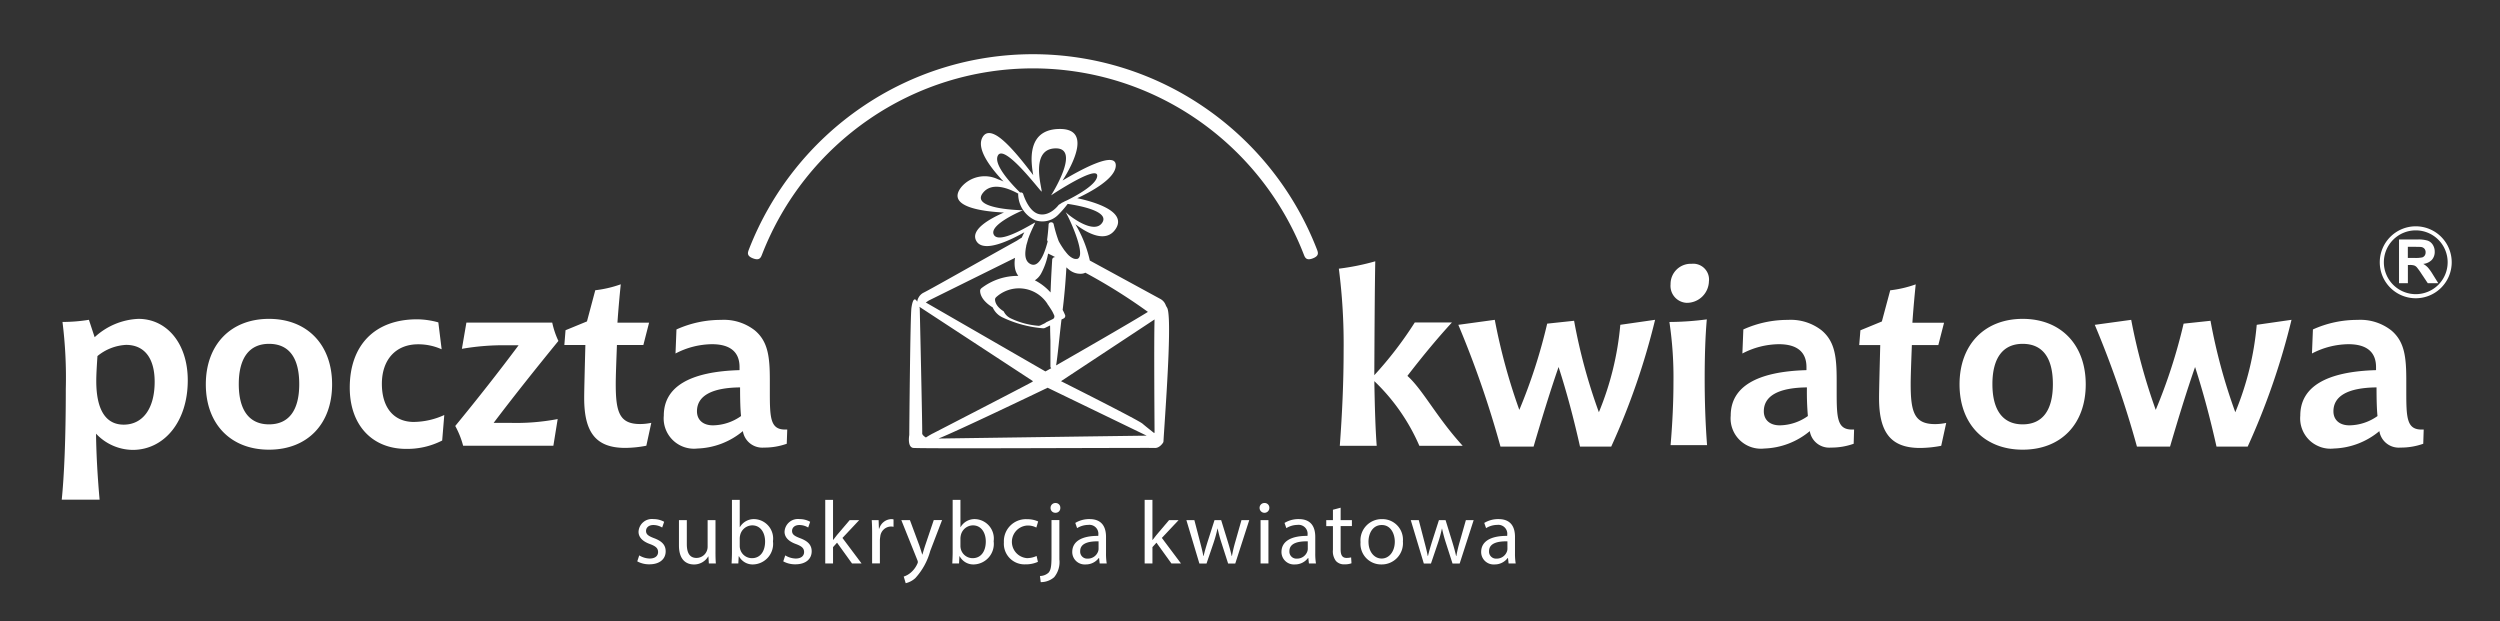
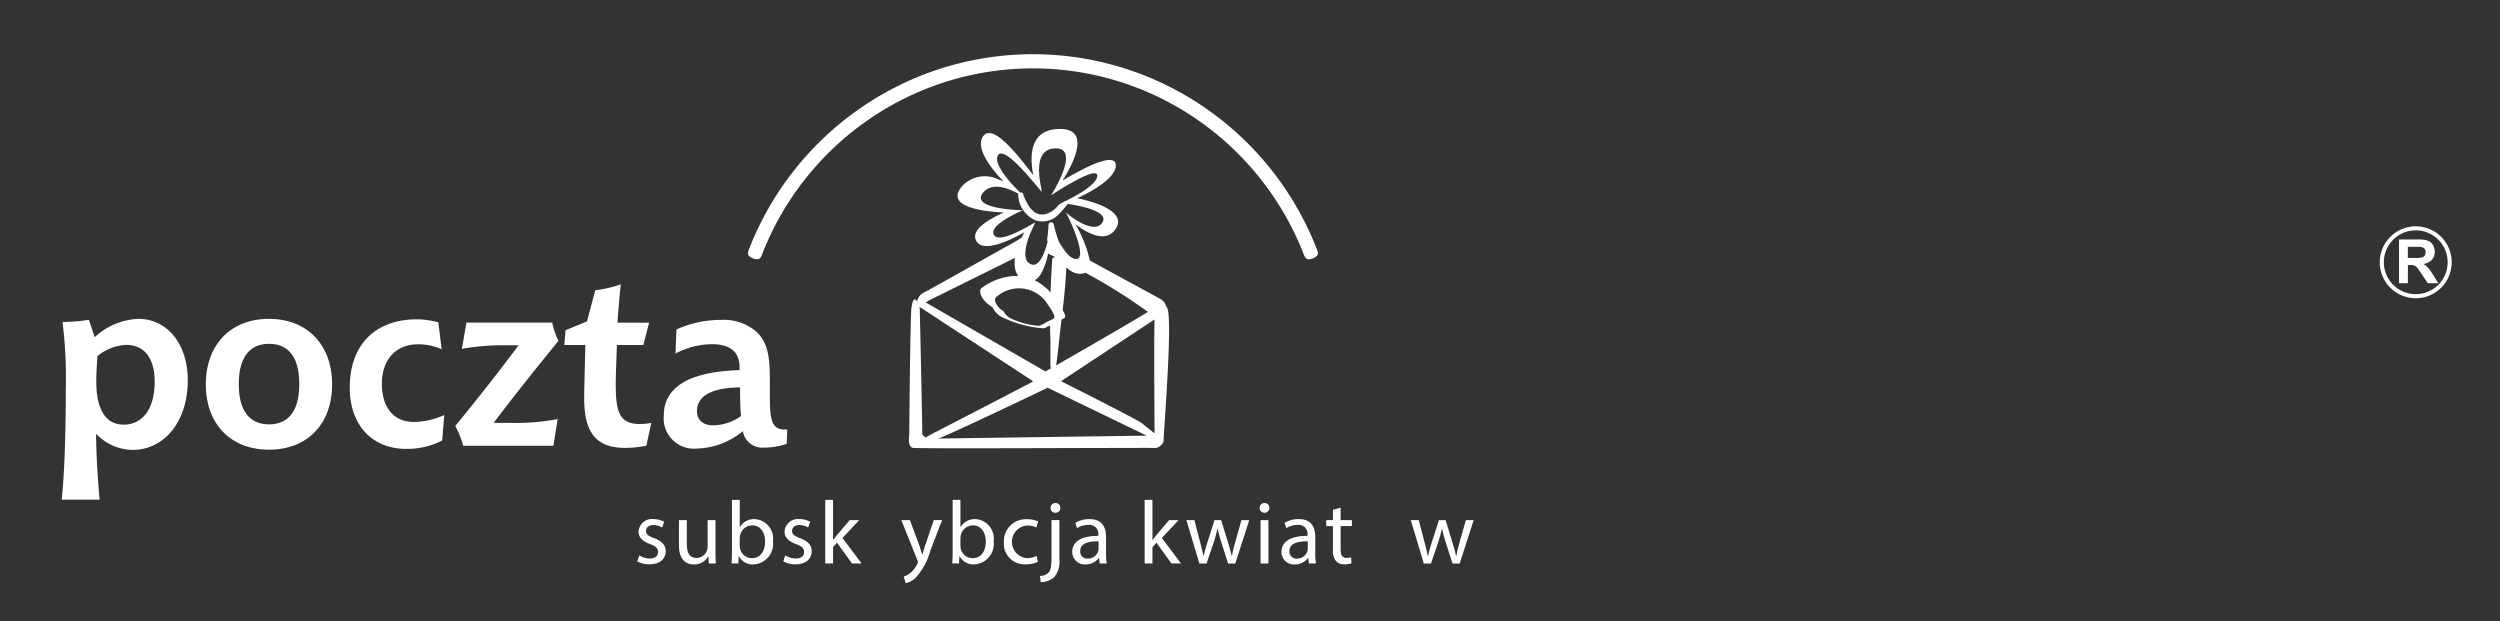
<svg xmlns="http://www.w3.org/2000/svg" width="261.655" height="65" viewBox="0 0 261.655 65">
  <rect x="0" y="0" width="261.655" height="65" fill="#333333" stroke="none" />
  <g id="logo" transform="translate(-1.286 -0.064)">
    <g id="Layer_1">
      <g id="apla">
-         <path id="Path_223" data-name="Path 223" d="M1.286,59.983a5.053,5.053,0,0,0,5.025,5.081H257.92a5.052,5.052,0,0,0,5.021-5.081V5.145A5.052,5.052,0,0,0,257.92.064H6.312A5.05,5.05,0,0,0,1.286,5.145Z" fill="none" />
-       </g>
+         </g>
      <g id="poczta_kwiatowa">
        <path id="Path_224" data-name="Path 224" d="M79.677,26.148A32.1,32.1,0,0,1,91.431,11.316a31.72,31.72,0,0,1,35.932,0,32.075,32.075,0,0,1,11.749,14.832c.133.343.266.69-.42.956s-.823-.077-.956-.425a30.608,30.608,0,0,0-11.209-14.141,30.267,30.267,0,0,0-34.269,0A30.608,30.608,0,0,0,81.05,26.679c-.133.347-.266.69-.956.425s-.549-.613-.416-.956Z" fill="#fff" />
-         <path id="Path_225" data-name="Path 225" d="M250.121,43.608a5.184,5.184,0,0,1-2.941.973c-1.046,0-1.672-.575-1.672-1.471,0-1.6,1.522-2.47,4.511-2.5,0,1.321.03,2.32.1,2.993m4.837,1.419h-.223c-1.548,0-1.6-1.222-1.6-3.941v-1.2c0-2.444-.176-4.065-1.569-5.236a5.246,5.246,0,0,0-3.542-1.1,11.215,11.215,0,0,0-4.661,1l-.1,2.517a8.394,8.394,0,0,1,3.812-.973c1.921,0,2.894.823,2.894,2.393v.322c-5.261.15-7.928,1.771-7.928,4.76a3.173,3.173,0,0,0,3.516,3.443,7.814,7.814,0,0,0,4.76-1.822,2.056,2.056,0,0,0,2.2,1.724,6.978,6.978,0,0,0,2.393-.4l.047-1.488M241.12,33.536l-3.64.523a30.908,30.908,0,0,1-2.243,9.15,58.745,58.745,0,0,1-2.594-9.571l-2.817.3a56.753,56.753,0,0,1-2.916,9.026,62.107,62.107,0,0,1-2.568-9.425l-3.812.523a103.751,103.751,0,0,1,4.412,12.744h3.465c.849-2.894,1.694-5.664,2.62-8.331.87,2.693,1.6,5.458,2.243,8.331h3.263a74.15,74.15,0,0,0,4.588-13.271m-24.977,6.732c0,2.791-1.123,4.211-3.164,4.211s-3.164-1.445-3.164-4.211,1.123-4.215,3.164-4.215c2.067,0,3.164,1.424,3.164,4.215m3.439.026c0-4.164-2.616-6.856-6.6-6.856s-6.608,2.693-6.608,6.856,2.616,6.835,6.608,6.835c4.013,0,6.6-2.676,6.6-6.835m-14.609,4.035a5.888,5.888,0,0,1-1.145.124c-2.144,0-2.568-1.171-2.568-4.164,0-.819.051-2.191.124-4.108h2.77l.6-2.341h-3.315c.1-1.445.223-2.791.347-4.013a11.9,11.9,0,0,1-2.667.622l-.875,3.263L196,34.633l-.124,1.544h2.2c-.073,2.894-.124,4.755-.124,5.557,0,3.589,1.222,5.214,4.288,5.214a11.926,11.926,0,0,0,2.217-.227l.523-2.393m-14.48-.72a5.184,5.184,0,0,1-2.941.973c-1.046,0-1.668-.575-1.668-1.471,0-1.6,1.522-2.47,4.511-2.5a29.587,29.587,0,0,0,.1,2.993m4.837,1.419h-.223c-1.544,0-1.6-1.222-1.6-3.941v-1.2c0-2.444-.176-4.065-1.569-5.236a5.241,5.241,0,0,0-3.538-1.1,11.215,11.215,0,0,0-4.661,1l-.1,2.517a8.394,8.394,0,0,1,3.812-.973c1.921,0,2.894.823,2.894,2.393v.322c-5.261.15-7.928,1.771-7.928,4.76a3.173,3.173,0,0,0,3.516,3.443,7.814,7.814,0,0,0,4.76-1.822,2.056,2.056,0,0,0,2.2,1.724,6.978,6.978,0,0,0,2.393-.4l.043-1.488M179.95,46.648c-.176-2.32-.249-4.635-.249-6.929,0-2.444.073-4.537.223-6.23a30.81,30.81,0,0,1-3.915.274,39.09,39.09,0,0,1,.424,6.333c0,1.994-.1,4.215-.3,6.556h3.816m.2-17.156a1.656,1.656,0,0,0-1.818-1.822,2.112,2.112,0,0,0-2.2,2.144,1.776,1.776,0,0,0,1.694,1.942,2.31,2.31,0,0,0,2.32-2.264m-5.634,4.039-3.64.523a31.04,31.04,0,0,1-2.243,9.15,58.306,58.306,0,0,1-2.594-9.571l-2.817.3a56.755,56.755,0,0,1-2.916,9.026,62.1,62.1,0,0,1-2.568-9.425l-3.816.523a103.749,103.749,0,0,1,4.412,12.744h3.465c.849-2.894,1.694-5.664,2.616-8.331.87,2.693,1.6,5.458,2.243,8.331h3.267a73.859,73.859,0,0,0,4.592-13.271m-20.14,13.185c-2.74-3-4.164-5.866-5.784-7.315,1.694-2.2,3.263-4.073,4.661-5.591H149.36a39.132,39.132,0,0,1-4.236,5.519c.026-5.416.051-9.378.1-11.92a24.921,24.921,0,0,1-3.812.772,61.547,61.547,0,0,1,.5,8.576c0,3.293-.15,6.595-.4,9.961h3.863c-.124-1.569-.2-3.842-.249-6.766a20.713,20.713,0,0,1,4.712,6.766h4.537" fill="#fff" fill-rule="evenodd" />
        <path id="Path_226" data-name="Path 226" d="M78.846,43.608a5.184,5.184,0,0,1-2.941.973c-1.046,0-1.672-.575-1.672-1.471,0-1.6,1.522-2.47,4.511-2.5,0,1.321.03,2.32.1,2.993m4.837,1.419h-.223c-1.548,0-1.6-1.222-1.6-3.941v-1.2c0-2.444-.176-4.065-1.569-5.236a5.246,5.246,0,0,0-3.542-1.1,11.215,11.215,0,0,0-4.661,1l-.1,2.517a8.394,8.394,0,0,1,3.812-.973c1.921,0,2.89.823,2.89,2.393v.322c-5.261.15-7.928,1.771-7.928,4.76a3.171,3.171,0,0,0,3.516,3.443,7.805,7.805,0,0,0,4.76-1.822,2.056,2.056,0,0,0,2.2,1.724,6.978,6.978,0,0,0,2.393-.4l.051-1.488m-14.236-.7a5.888,5.888,0,0,1-1.145.124c-2.144,0-2.568-1.171-2.568-4.164,0-.819.051-2.191.124-4.108h2.766l.6-2.341H65.909c.1-1.445.223-2.791.347-4.013a11.955,11.955,0,0,1-2.667.622l-.87,3.263-2.243.922-.124,1.544h2.2c-.073,2.894-.124,4.755-.124,5.557,0,3.589,1.222,5.214,4.288,5.214a11.962,11.962,0,0,0,2.217-.227l.519-2.393m-9.721-8.571a8.664,8.664,0,0,1-.647-1.921H50.1l-.472,2.744a25.171,25.171,0,0,1,4.614-.373h1.321c-2.118,2.843-4.339,5.656-6.629,8.447a9.11,9.11,0,0,1,.823,2.067h9.446l.45-2.791a23.123,23.123,0,0,1-4.935.4H52.951c2.187-2.89,4.455-5.729,6.775-8.571M47.784,43.5a7.861,7.861,0,0,1-3.19.725c-2.045,0-3.34-1.445-3.34-3.988,0-2.517,1.445-4.138,3.79-4.138a5.931,5.931,0,0,1,2.466.523l-.347-2.817a8.578,8.578,0,0,0-2.217-.322c-4.464,0-7.054,2.74-7.054,7.152,0,3.915,2.341,6.41,5.909,6.41a8.017,8.017,0,0,0,3.765-.875l.219-2.671M32.605,40.267c0,2.791-1.123,4.211-3.164,4.211s-3.164-1.445-3.164-4.211,1.123-4.215,3.164-4.215c2.067,0,3.164,1.424,3.164,4.215m3.439.026c0-4.164-2.616-6.856-6.608-6.856s-6.608,2.693-6.608,6.856,2.62,6.835,6.608,6.835c4.013,0,6.608-2.676,6.608-6.835m-18.571-.274c0,2.843-1.269,4.489-3.242,4.489-1.87,0-2.869-1.544-2.869-4.562,0-.673.051-1.522.124-2.616A5.133,5.133,0,0,1,14.48,36.16c1.9,0,2.993,1.364,2.993,3.859m3.465-.15c0-3.889-2.217-6.432-5.158-6.432a7.16,7.16,0,0,0-4.588,1.921l-.6-1.822a17.183,17.183,0,0,1-2.766.223,46.805,46.805,0,0,1,.347,7.006C8.173,46,8,49.894,7.748,52.359H11.71c-.223-2.517-.347-4.785-.373-6.908a5.322,5.322,0,0,0,3.838,1.7c3.246,0,5.763-2.894,5.763-7.281" fill="#fff" fill-rule="evenodd" />
        <path id="Path_227" data-name="Path 227" d="M109.405,39.963c-.039.03-.086.064-.137.1-1.282.695-10.317,5.351-10.347,5.368l-.009,0s-.407.214-.72.424c-.184-.116-.394-.283-.386-.442.03-.455-.257-13.035-.257-13.069,0,0-.009-.056-.009-.06s-.013-.047-.034-.111a.548.548,0,0,0,.051.03l11.847,7.757m-1.556-19.518a.178.178,0,0,1,.026-.1c-1.059-.587-2.8-1.269-3.722-.077-1.342,1.728,4.2,1.805,4.2,1.805s-3.649,1.509-3.04,2.577,4.254-1.334,4.314-1.291c.026.017-.334.669-.643,1.471h0c-.009.021-.017.047-.026.069,0,0,0,.009,0,.013a.523.523,0,0,1-.03.073c0,.009,0,.013-.009.021s-.017.047-.026.073c0,0,0,.009,0,.017l-.026.077s0,.009,0,.013l-.026.077s0,.013,0,.017c-.009.021-.013.043-.021.069a.109.109,0,0,0-.009.03c0,.021-.013.039-.017.06l-.013.039c0,.017-.009.03-.013.047s-.013.039-.017.056l-.013.039c0,.017-.009.039-.013.056s0,.021-.009.034-.013.043-.017.064,0,.017,0,.026a.533.533,0,0,1-.017.069c0,.009,0,.021,0,.03s-.009.043-.013.06a.079.079,0,0,1-.009.03l-.013.064c0,.009,0,.017,0,.026l-.013.064c0,.009,0,.017,0,.03h0c-.1.677-.013,1.278.519,1.535.729.352,1.273-.656,1.625-1.8.043-.142.086-.283.124-.429a.061.061,0,0,1,.009-.026c0-.021.013-.047.017-.069s.009-.03.013-.047v0a.347.347,0,0,1-.06-.189c.12-.875.154-1.6.154-1.6a.239.239,0,0,1,.227-.21h.013a.248.248,0,0,1,.287.176,13.9,13.9,0,0,0,.527,1.784q.1.193.219.386l.043.069a.09.09,0,0,0,.017.026.635.635,0,0,0,.034.056c.009.017.021.03.03.047l.026.039a.449.449,0,0,0,.03.047l.026.039c.013.017.026.039.039.056s.013.017.017.026a.357.357,0,0,1,.034.051c0,.009.013.017.017.026a.627.627,0,0,1,.039.056c.009.013.017.021.026.034l.039.051a.094.094,0,0,0,.017.021.453.453,0,0,0,.043.051.094.094,0,0,0,.017.021l.043.056s.009.013.013.017l.047.06.013.013c.017.017.03.039.047.056s0,.009.009.013.034.039.051.056.009.009.009.013l.051.051.013.013.047.047.009.009a.659.659,0,0,0,.056.051s0,0,.009,0a.642.642,0,0,0,.056.047s0,0,.009.009.034.03.051.043,0,0,.009,0a.3.3,0,0,0,.06.043h0l.06.039a0,0,0,0,1,0,0c.017.013.039.021.056.034s0,0,.009,0c.021.009.039.021.06.03h0l.06.026s0,0,0,0a.4.4,0,0,0,.056.017h0a.6.6,0,0,0,.12.026h0c.017,0,.039,0,.056,0h.064c.021,0,.039,0,.06,0h0l.051-.013h0a.229.229,0,0,0,.047-.021h0l.039-.026,0,0a.115.115,0,0,0,.034-.03l0,0a.116.116,0,0,0,.03-.034l.009-.009a.093.093,0,0,0,.021-.034s0-.009.009-.013a.255.255,0,0,1,.017-.034s0-.013.009-.017l.013-.039c0-.009,0-.013.009-.021a.125.125,0,0,0,.009-.039c0-.009,0-.017.009-.026.21-1.025-1.089-3.876-1.492-4.541h0c.562.536,3.027,2.371,3.842,1.085.729-1.153-2.238-1.745-3.628-1.951a10.788,10.788,0,0,1-.943,1.093,2.339,2.339,0,0,1-2.38.643l-.017,0a3.036,3.036,0,0,1-1.84-2.7m.206-.223a.252.252,0,0,1,.317.15s.532,1.852,1.664,2.11,2.028-.935,2.028-.939.06-.056.069-.06.107-.069.253-.159a.088.088,0,0,1-.034,0s.077-.034.206-.094a3.2,3.2,0,0,1,.39-.189c1.055-.523,3.147-1.672,3.173-2.568.034-1.2-4.828,2.041-4.828,2.041s3.216-5.021.412-4.914-1.183,4.708-1.424,4.511-3.932-5.081-4.567-3.743c-.433.9,1.213,2.74,2.26,3.782.026.021.056.051.081.077m4.708,12.821a.3.3,0,0,1-.129.339l-.253.124c-.06.485-.129,1.111-.2,1.767-.116,1.081-.236,2.238-.364,3.036,2.41-1.381,7.667-4.4,9.609-5.6-.039-.026-.081-.06-.129-.094a58.268,58.268,0,0,0-6.423-4.009.892.892,0,0,1-.129.056,1.1,1.1,0,0,1-.326.056,1.866,1.866,0,0,1-1.252-.433,2.355,2.355,0,0,1-.27-.24l-.051.785c-.039.592-.086,1.222-.15,1.878-.056.613-.12,1.209-.193,1.792a5.432,5.432,0,0,1,.257.545M111.313,38.6a.234.234,0,0,1-.086-.18V35.7c-.013-.334-.021-.677-.03-1.021,0-.184,0-.369-.009-.553l-.562.274a.916.916,0,0,1-.15.026,12.1,12.1,0,0,1-4.236-1.128,2.1,2.1,0,0,1-1.055-1.059c-1.492-.913-1.312-1.822-1.308-1.827a.493.493,0,0,1,.111-.172,6.224,6.224,0,0,1,3.881-1.3,1.788,1.788,0,0,1-.343-.755,3.159,3.159,0,0,1,0-1.136L98.54,31.494a1.861,1.861,0,0,0-.36.253.316.316,0,0,1,.034.009s.069.026.073.026L110.7,38.938c.129-.064.334-.184.613-.339m-1.724-9.2a5.676,5.676,0,0,1,1.651,1.274c.017-.463.034-.918.056-1.376.034-.7.073-1.389.116-2.071a.292.292,0,0,1,.266-.249h.056c-.094-.047-.184-.094-.266-.137-.167-.086-.33-.163-.485-.236a7.087,7.087,0,0,1-.738,2.1,1.921,1.921,0,0,1-.656.7m2.045,3.722a.3.3,0,0,1-.137.322c-.309.15-.489.24-.592.287-.056.026-.09.043-.111.056a.112.112,0,0,1-.03.013h0a.093.093,0,0,0-.021.013.2.2,0,0,1-.073.064l-.532.257a.916.916,0,0,1-.15.026,8.219,8.219,0,0,1-2.907-.776,1.544,1.544,0,0,1-.746-.738c-1.033-.647-.9-1.312-.9-1.312a.457.457,0,0,1,.111-.172,3.545,3.545,0,0,1,5.351.677.6.6,0,0,1,.039.073c0,.017.034.043.09.124.116.172.287.429.4.626v0c.142.27.214.455.214.455m-.9.69a.013.013,0,0,1,.009,0s0,0-.009,0h0M121.3,45.662l-10.368-5.017c-1.038.5-9.523,4.567-11.423,5.317,4.391-.06,19.96-.283,21.791-.3M97.271,31.615h.021a.941.941,0,0,1,.12-.382h0a1.224,1.224,0,0,1,.5-.519c.313-.142,2.74-1.5,5.347-2.967,1.505-.845,3.07-1.724,4.438-2.483.03-.017.081-.051.15-.094.1-.064.227-.15.377-.236.094-.206.184-.394.274-.562-1.406.8-4.249,2.208-5.013.935-.72-1.2,1.449-2.38,2.877-3-2.14-.1-6.162-.579-4.438-2.693a3.209,3.209,0,0,1,3.816-.785,5.91,5.91,0,0,1,.583.236c-1.286-1.355-2.851-3.349-2.234-4.579.287-.57.768-.609,1.346-.317,1.222.613,2.984,2.911,3.919,4.129.026.034.051.064.073.1a10.206,10.206,0,0,1-.167-1.411c-.056-1.565.373-3.332,2.787-3.422,3.512-.129,1.587,3.589.45,5.394,1.835-1.1,5.621-3.182,5.57-1.552-.043,1.376-2.706,2.787-4.035,3.4,1.659.352,5.261,1.355,4.018,3.224-1.016,1.526-2.976.437-4.215-.5a12.72,12.72,0,0,1,1.514,3.8l7.422,4.043a1.216,1.216,0,0,1,.527.639,1.885,1.885,0,0,0,.124.232c.506.69.021,8.1-.244,12.126-.051.8-.1,1.471-.12,1.9a.848.848,0,0,1-.034.111s-.369.613-.9.566c-.141-.013-3.563,0-7.838.009-7.337.021-17.182.051-17.456-.017-.557-.137-.407-1.166-.377-1.346,0-.536.1-12.456.227-13.314.159-1.081.4-.982.587-.669m-.81,13.957h0m25.633-.176a.39.39,0,0,0,.034-.086c0-.515-.073-9.476,0-11.809l-9.789,6.462c1.647.828,8.117,4.091,8.529,4.447.326.279.926.755,1.222.986m.039-.107h0" fill="#fff" fill-rule="evenodd" />
        <g id="Group_54277" data-name="Group 54277">
          <g id="Group_54275" data-name="Group 54275">
            <path id="Path_228" data-name="Path 228" d="M252.372,29.706V25.127h1.942a3.313,3.313,0,0,1,1.063.124,1.038,1.038,0,0,1,.532.437,1.32,1.32,0,0,1,.2.72,1.235,1.235,0,0,1-.3.853,1.462,1.462,0,0,1-.9.424,2.1,2.1,0,0,1,.493.386,5.311,5.311,0,0,1,.523.742l.557.892h-1.1l-.665-.995a6.862,6.862,0,0,0-.485-.673.672.672,0,0,0-.279-.189,1.522,1.522,0,0,0-.463-.051H253.3v1.908Zm.922-2.646h.682a3.462,3.462,0,0,0,.828-.056.509.509,0,0,0,.257-.193.578.578,0,0,0,.094-.343.552.552,0,0,0-.124-.373.567.567,0,0,0-.347-.18c-.073-.009-.3-.017-.669-.017h-.72Z" fill="#fff" />
          </g>
          <g id="Group_54276" data-name="Group 54276">
            <path id="Path_229" data-name="Path 229" d="M250.357,27.515a3.765,3.765,0,1,0,3.765-3.765A3.77,3.77,0,0,0,250.357,27.515Zm.429,0a3.338,3.338,0,1,1,3.336,3.336A3.34,3.34,0,0,1,250.785,27.515Z" fill="#fff" />
          </g>
        </g>
      </g>
    </g>
    <g id="Layer_2">
      <g id="Group_54278" data-name="Group 54278">
        <path id="Path_230" data-name="Path 230" d="M68.19,58.191a2.167,2.167,0,0,0,1.089.33c.6,0,.883-.3.883-.677,0-.394-.236-.609-.845-.836-.815-.292-1.2-.742-1.2-1.286a1.4,1.4,0,0,1,1.565-1.329,2.261,2.261,0,0,1,1.115.283l-.206.6a1.784,1.784,0,0,0-.93-.262c-.489,0-.759.283-.759.617,0,.377.27.545.862.768.789.3,1.192.695,1.192,1.368,0,.8-.617,1.359-1.7,1.359a2.564,2.564,0,0,1-1.273-.309Z" fill="#fff" />
        <path id="Path_231" data-name="Path 231" d="M76.17,57.8c0,.467.009.883.039,1.239h-.733l-.047-.742h-.017a1.71,1.71,0,0,1-1.5.845c-.712,0-1.565-.394-1.565-1.99V54.5h.823v2.513c0,.862.262,1.445,1.012,1.445a1.168,1.168,0,0,0,1.166-1.171V54.5h.823v3.3Z" fill="#fff" />
        <path id="Path_232" data-name="Path 232" d="M77.855,59.036c.017-.309.039-.768.039-1.171V52.381h.815v2.851h.017a1.692,1.692,0,0,1,1.548-.836,2.038,2.038,0,0,1,1.912,2.315,2.155,2.155,0,0,1-2.037,2.427,1.616,1.616,0,0,1-1.518-.853H78.6l-.039.75Zm.853-1.818a1.369,1.369,0,0,0,.039.3,1.275,1.275,0,0,0,1.239.965c.862,0,1.376-.7,1.376-1.745,0-.909-.467-1.689-1.351-1.689a1.317,1.317,0,0,0-1.256,1.012,1.742,1.742,0,0,0-.047.339v.819Z" fill="#fff" />
        <path id="Path_233" data-name="Path 233" d="M83.472,58.191a2.167,2.167,0,0,0,1.089.33c.6,0,.883-.3.883-.677,0-.394-.236-.609-.845-.836-.815-.292-1.2-.742-1.2-1.286a1.4,1.4,0,0,1,1.565-1.329,2.261,2.261,0,0,1,1.115.283l-.206.6a1.784,1.784,0,0,0-.93-.262c-.489,0-.759.283-.759.617,0,.377.27.545.862.768.789.3,1.192.695,1.192,1.368,0,.8-.617,1.359-1.7,1.359a2.564,2.564,0,0,1-1.274-.309Z" fill="#fff" />
        <path id="Path_234" data-name="Path 234" d="M88.468,56.579h.017c.111-.159.27-.356.4-.515L90.217,54.5h.995l-1.754,1.865,2,2.671h-1l-1.565-2.174-.42.467v1.707h-.815V52.381h.815v4.2Z" fill="#fff" />
-         <path id="Path_235" data-name="Path 235" d="M92.563,55.914c0-.536-.009-.995-.039-1.415h.72l.03.892h.039a1.363,1.363,0,0,1,1.256-.995.807.807,0,0,1,.236.03V55.2a1.332,1.332,0,0,0-.283-.03,1.156,1.156,0,0,0-1.106,1.059,2.5,2.5,0,0,0-.039.386v2.418h-.815Z" fill="#fff" />
        <path id="Path_236" data-name="Path 236" d="M96.52,54.5l.995,2.68c.1.3.214.656.292.926h.017c.086-.27.18-.617.292-.948l.9-2.663h.87l-1.239,3.233a6.894,6.894,0,0,1-1.557,2.839,2.259,2.259,0,0,1-1.012.536l-.206-.695a2.131,2.131,0,0,0,.72-.4,2.564,2.564,0,0,0,.695-.918.567.567,0,0,0,.064-.2.673.673,0,0,0-.056-.214L95.62,54.5Z" fill="#fff" />
        <path id="Path_237" data-name="Path 237" d="M100.954,59.036c.017-.309.039-.768.039-1.171V52.381h.815v2.851h.017a1.692,1.692,0,0,1,1.548-.836,2.038,2.038,0,0,1,1.912,2.315,2.155,2.155,0,0,1-2.037,2.427,1.616,1.616,0,0,1-1.518-.853h-.03l-.039.75Zm.853-1.818a1.369,1.369,0,0,0,.039.3,1.275,1.275,0,0,0,1.239.965c.862,0,1.376-.7,1.376-1.745,0-.909-.467-1.689-1.351-1.689a1.317,1.317,0,0,0-1.256,1.012,1.742,1.742,0,0,0-.047.339v.819Z" fill="#fff" />
        <path id="Path_238" data-name="Path 238" d="M109.916,58.868a3.057,3.057,0,0,1-1.3.262,2.158,2.158,0,0,1-2.26-2.315,2.306,2.306,0,0,1,2.44-2.41,2.712,2.712,0,0,1,1.145.236l-.189.639a1.926,1.926,0,0,0-.956-.214,1.711,1.711,0,0,0-.03,3.413,2.351,2.351,0,0,0,1.012-.227Z" fill="#fff" />
        <path id="Path_239" data-name="Path 239" d="M110.13,60.348a1.357,1.357,0,0,0,.9-.347c.223-.262.309-.617.309-1.707v-3.8h.823v4.116a2.483,2.483,0,0,1-.545,1.865,2.1,2.1,0,0,1-1.406.515Zm2.131-7.122a.486.486,0,0,1-.515.506.493.493,0,0,1-.506-.506.5.5,0,0,1,.523-.515A.484.484,0,0,1,112.261,53.225Z" fill="#fff" />
        <path id="Path_240" data-name="Path 240" d="M116.382,59.036l-.064-.57h-.03a1.692,1.692,0,0,1-1.389.673,1.3,1.3,0,0,1-1.389-1.3c0-1.1.973-1.7,2.727-1.689v-.094A.935.935,0,0,0,115.2,55a2.286,2.286,0,0,0-1.183.339l-.189-.545a2.8,2.8,0,0,1,1.492-.4c1.389,0,1.724.948,1.724,1.857v1.7a6.5,6.5,0,0,0,.073,1.089Zm-.12-2.315c-.9-.017-1.921.142-1.921,1.021a.73.73,0,0,0,.776.789,1.134,1.134,0,0,0,1.1-.759.823.823,0,0,0,.047-.262V56.72Z" fill="#fff" />
        <path id="Path_241" data-name="Path 241" d="M121.9,56.579h.017c.111-.159.27-.356.4-.515l1.329-1.565h.995l-1.754,1.865,2,2.671h-1l-1.565-2.174-.42.467v1.707h-.815V52.381h.815v4.2Z" fill="#fff" />
        <path id="Path_242" data-name="Path 242" d="M126.291,54.5l.6,2.307c.133.506.253.973.339,1.445h.03c.1-.459.253-.948.4-1.436L128.4,54.5h.695l.7,2.268c.167.545.3,1.021.4,1.484h.03a14.032,14.032,0,0,1,.347-1.471l.647-2.277h.815l-1.462,4.537h-.75l-.695-2.165a14.929,14.929,0,0,1-.4-1.492h-.017a13.409,13.409,0,0,1-.412,1.5l-.733,2.157h-.75L125.455,54.5h.836Z" fill="#fff" />
        <path id="Path_243" data-name="Path 243" d="M134.138,53.225a.51.51,0,0,1-1.021,0,.5.5,0,0,1,.515-.515A.486.486,0,0,1,134.138,53.225Zm-.918,5.81V54.5h.823v4.537Z" fill="#fff" />
        <path id="Path_244" data-name="Path 244" d="M138.28,59.036l-.064-.57h-.03a1.692,1.692,0,0,1-1.389.673,1.3,1.3,0,0,1-1.389-1.3c0-1.1.973-1.7,2.727-1.689v-.094A.935.935,0,0,0,137.1,55a2.286,2.286,0,0,0-1.183.339l-.189-.545a2.8,2.8,0,0,1,1.492-.4c1.389,0,1.724.948,1.724,1.857v1.7a6.5,6.5,0,0,0,.073,1.089Zm-.12-2.315c-.9-.017-1.921.142-1.921,1.021a.73.73,0,0,0,.776.789,1.134,1.134,0,0,0,1.1-.759.823.823,0,0,0,.047-.262Z" fill="#fff" />
        <path id="Path_245" data-name="Path 245" d="M141.6,53.2v1.3h1.179v.626H141.6v2.448c0,.562.159.883.617.883a1.979,1.979,0,0,0,.48-.056l.039.617a2.05,2.05,0,0,1-.733.111,1.137,1.137,0,0,1-.892-.347,1.673,1.673,0,0,1-.317-1.179V55.129h-.7V54.5h.7V53.414Z" fill="#fff" />
-         <path id="Path_246" data-name="Path 246" d="M148.116,56.729a2.219,2.219,0,0,1-2.26,2.41,2.157,2.157,0,0,1-2.174-2.333,2.217,2.217,0,0,1,2.251-2.41A2.149,2.149,0,0,1,148.116,56.729Zm-3.6.047c0,.995.57,1.745,1.376,1.745.789,0,1.376-.742,1.376-1.762,0-.768-.386-1.745-1.359-1.745S144.514,55.914,144.514,56.776Z" fill="#fff" />
        <path id="Path_247" data-name="Path 247" d="M149.776,54.5l.6,2.307c.133.506.253.973.339,1.445h.03c.1-.459.253-.948.4-1.436l.742-2.315h.695l.7,2.268c.167.545.3,1.021.4,1.484h.03a13.029,13.029,0,0,1,.347-1.471l.647-2.277h.815l-1.462,4.537h-.75l-.695-2.165a14.937,14.937,0,0,1-.4-1.492H152.2a13.405,13.405,0,0,1-.412,1.5l-.733,2.157h-.75L148.94,54.5h.836Z" fill="#fff" />
-         <path id="Path_248" data-name="Path 248" d="M159.179,59.036l-.064-.57h-.03a1.692,1.692,0,0,1-1.389.673,1.3,1.3,0,0,1-1.389-1.3c0-1.1.973-1.7,2.727-1.689v-.094A.935.935,0,0,0,158,55a2.259,2.259,0,0,0-1.179.339l-.189-.545a2.815,2.815,0,0,1,1.492-.4c1.389,0,1.724.948,1.724,1.857v1.7a6.5,6.5,0,0,0,.073,1.089Zm-.124-2.315c-.9-.017-1.921.142-1.921,1.021a.73.73,0,0,0,.776.789,1.134,1.134,0,0,0,1.1-.759.823.823,0,0,0,.047-.262Z" fill="#fff" />
      </g>
    </g>
  </g>
</svg>